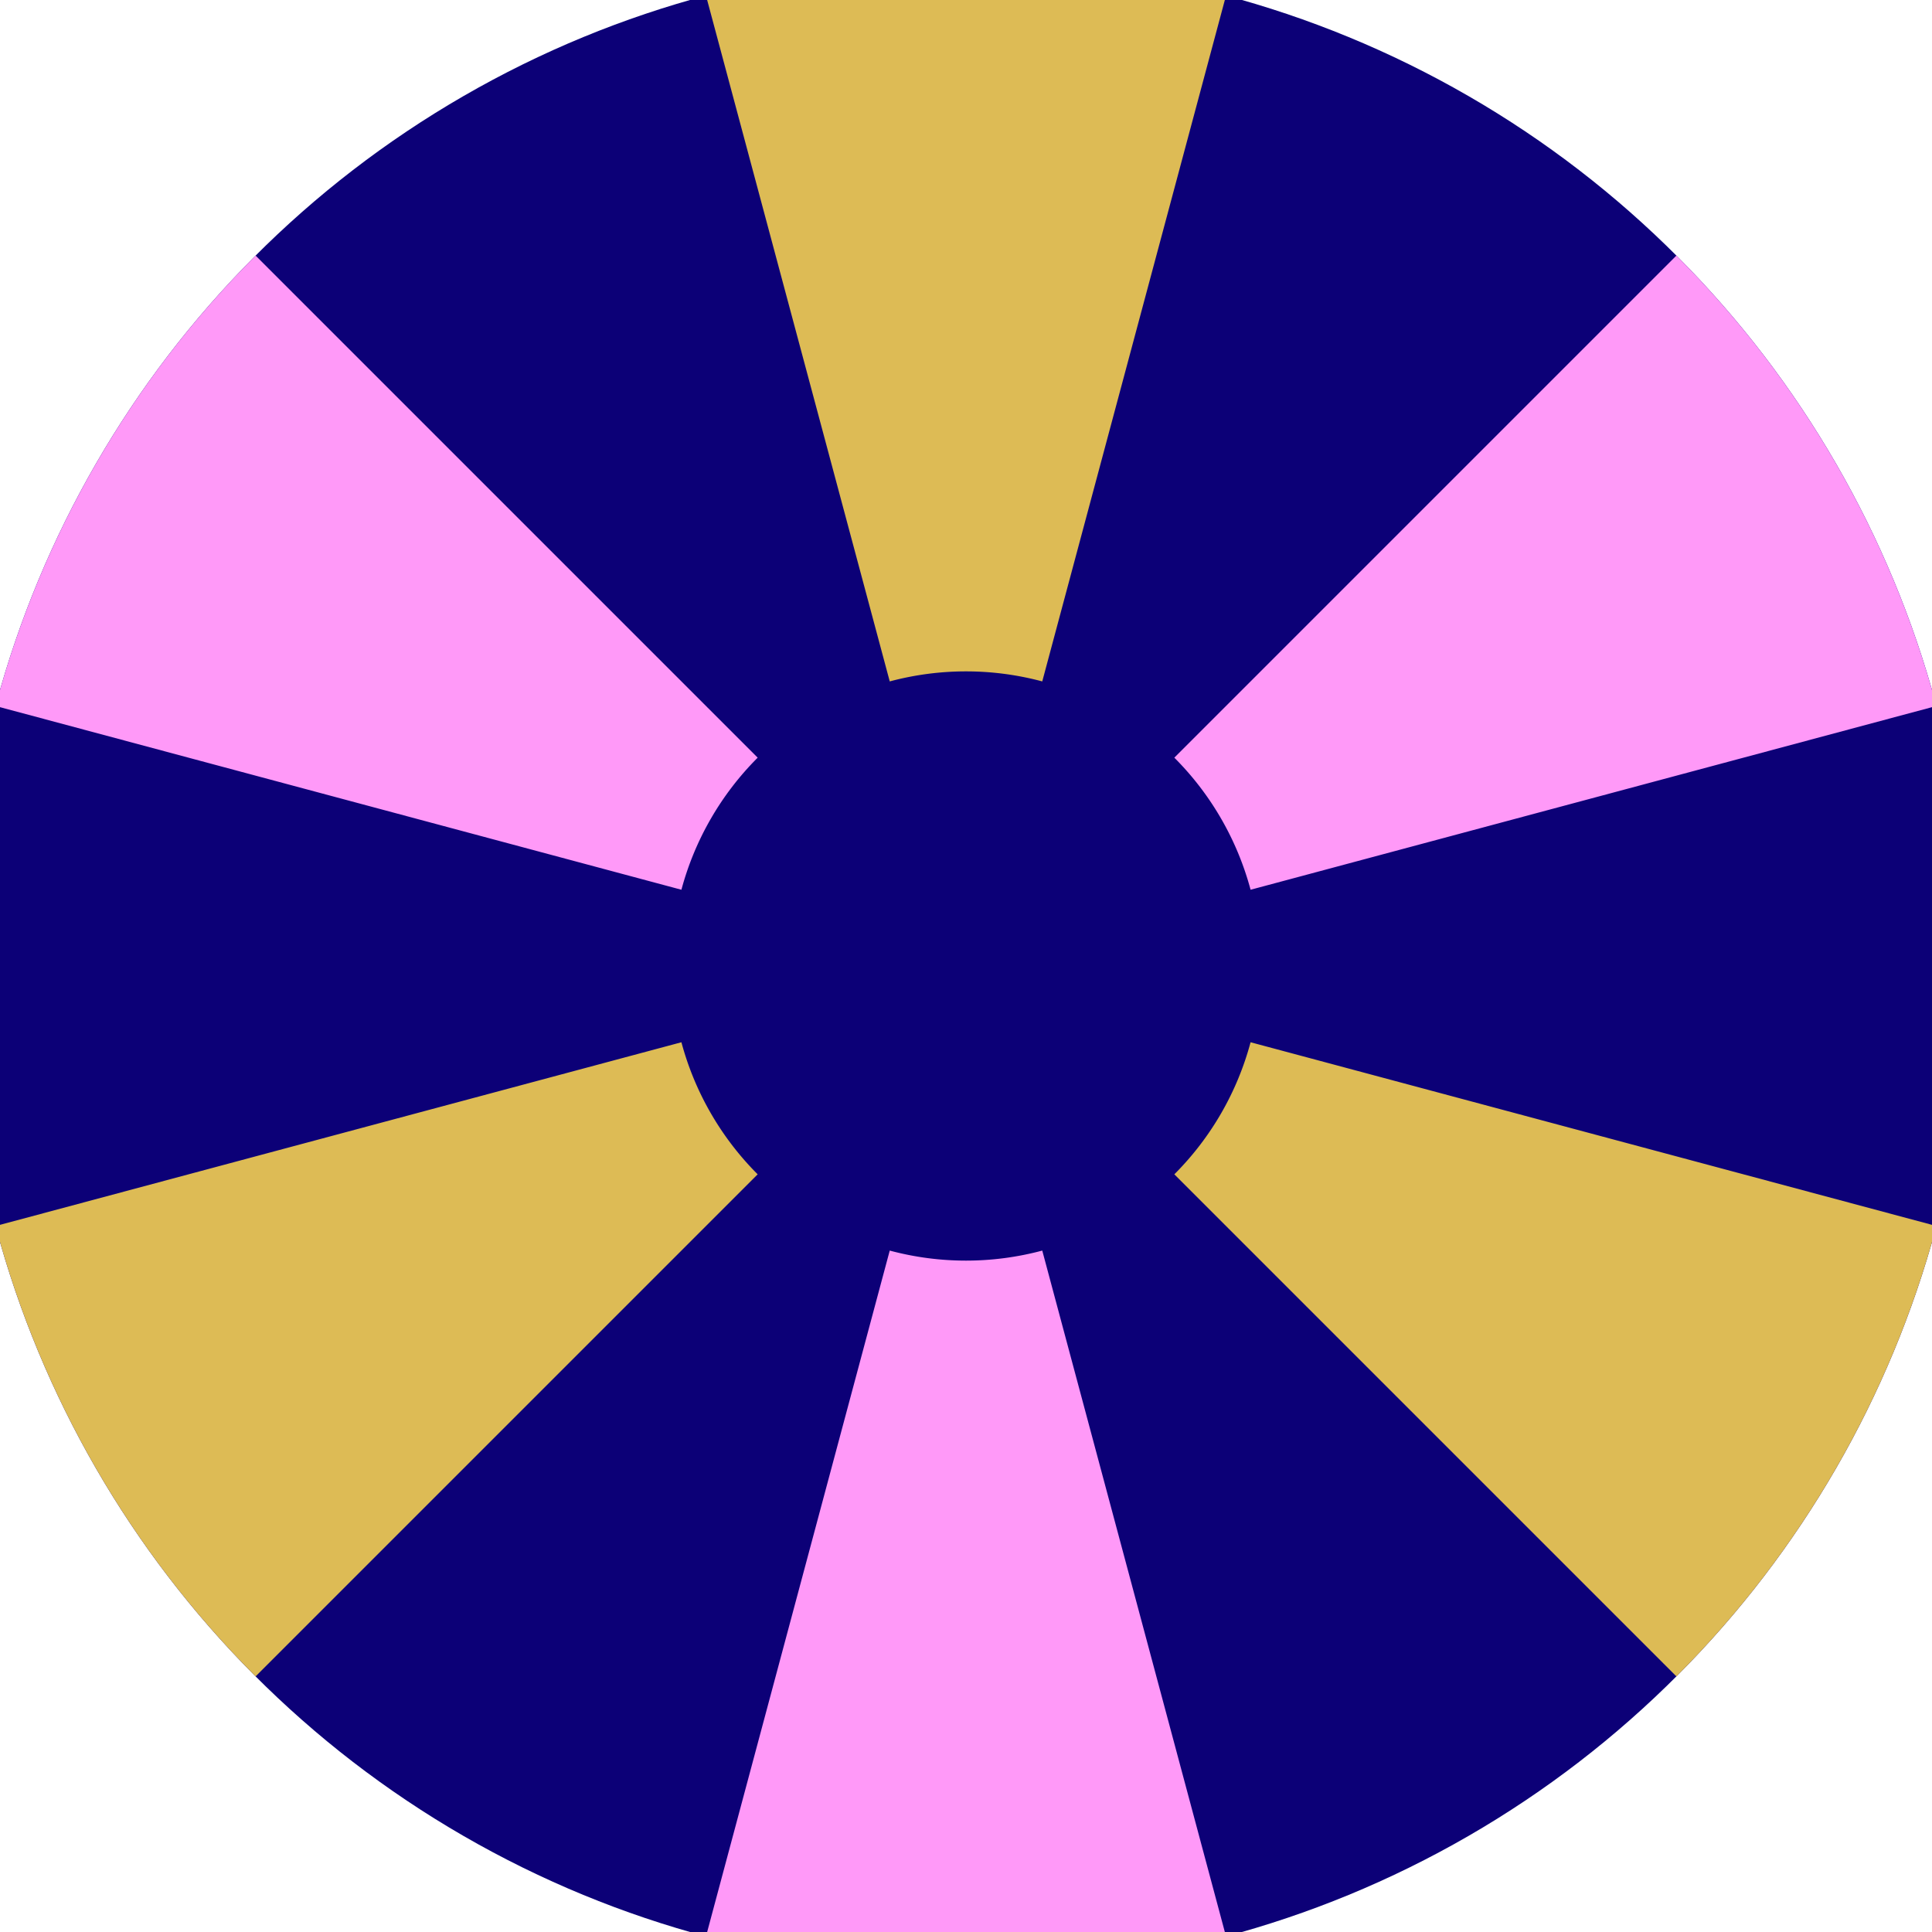
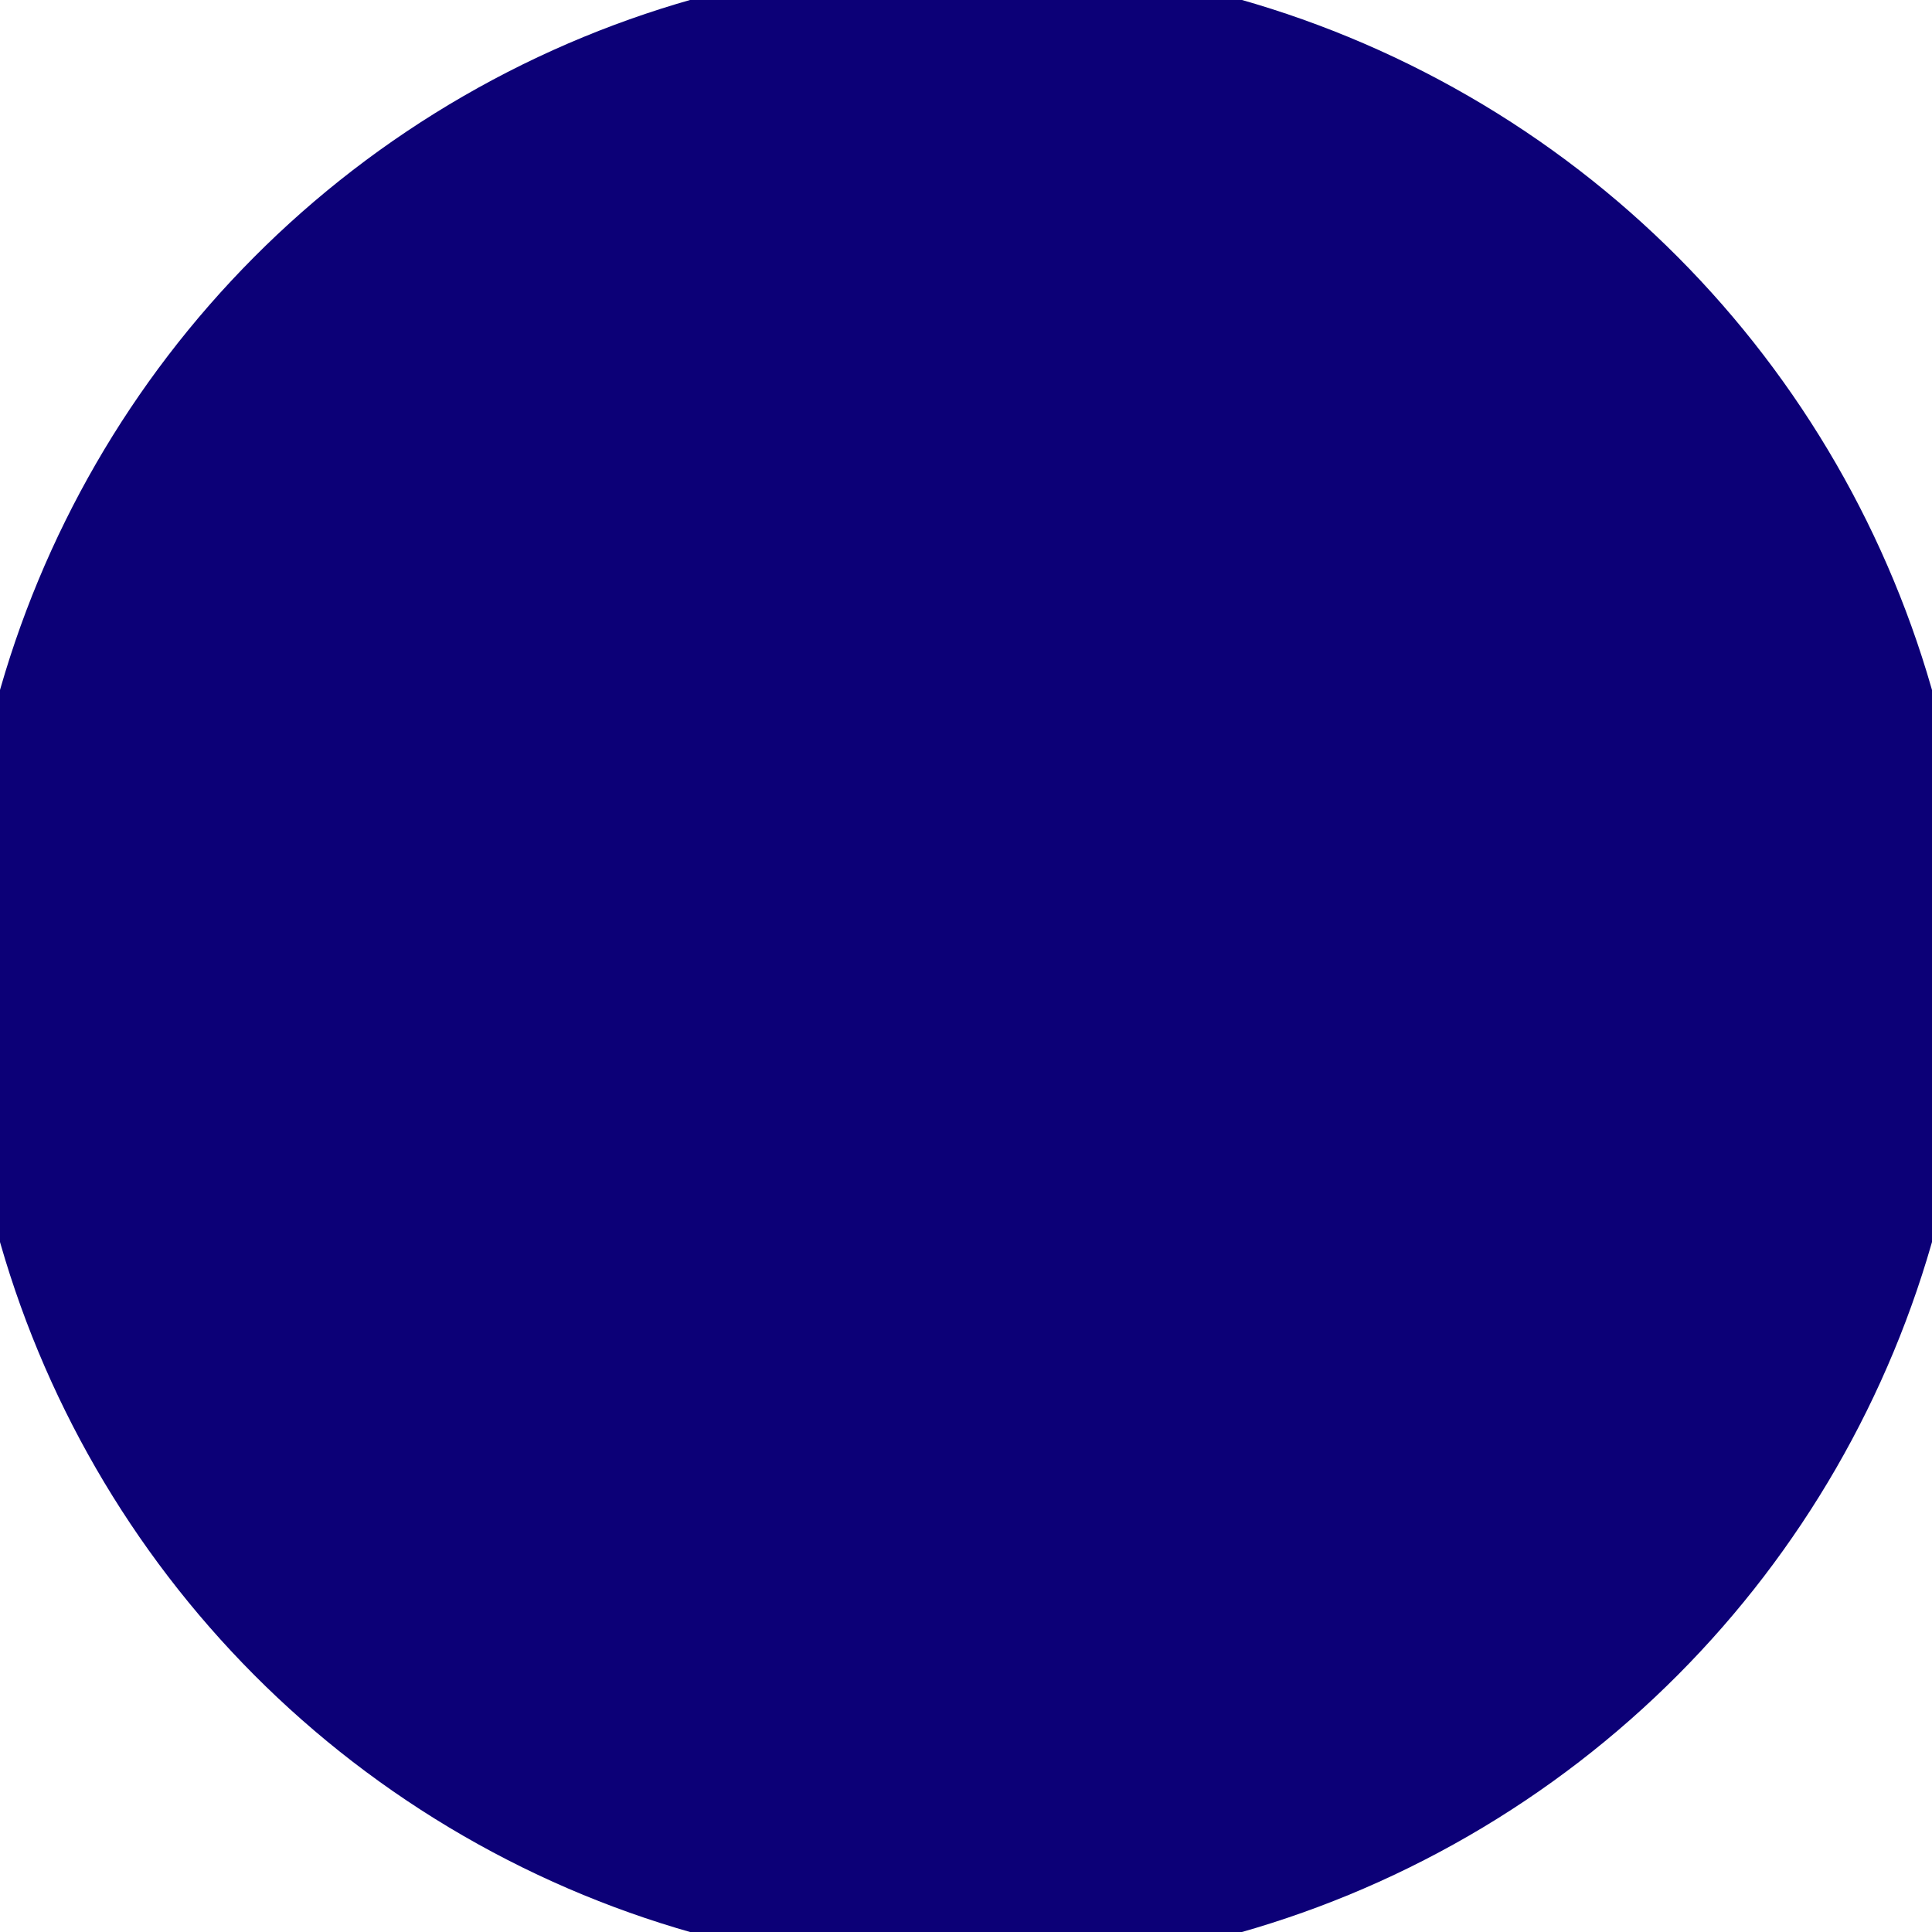
<svg xmlns="http://www.w3.org/2000/svg" width="128" height="128" viewBox="0 0 100 100" shape-rendering="geometricPrecision">
  <defs>
    <clipPath id="clip">
      <circle cx="50" cy="50" r="52" />
    </clipPath>
  </defs>
  <g transform="rotate(0 50 50)">
    <rect x="0" y="0" width="100" height="100" fill="#0c0077" clip-path="url(#clip)" />
-     <path d="M 75.882 -46.593                                L 24.118 -46.593                                L 46.053 35.27                                A 15.25 15.25 0 0 1 53.947 35.27 ZM 120.711 120.711                                L 146.593 75.882                                L 64.73 53.947                                A 15.25 15.25 0 0 1 60.783 60.783 ZM -46.593 75.882                                L -20.711 120.711                                L 39.217 60.783                                A 15.25 15.25 0 0 1 35.27 53.947 Z" fill="#ddbb55" clip-path="url(#clip)" />
-     <path d="M 24.118 146.593                                L 75.882 146.593                                L 53.947 64.73                                A 15.25 15.25 0 0 1 46.053 64.73 ZM -20.711 -20.711                                L -46.593 24.118                                L 35.27 46.053                                A 15.25 15.25 0 0 1 39.217 39.217 ZM 146.593 24.118                                L 120.711 -20.711                                L 60.783 39.217                                A 15.25 15.25 0 0 1 64.73 46.053 Z" fill="#ff99f8" clip-path="url(#clip)" />
  </g>
</svg>